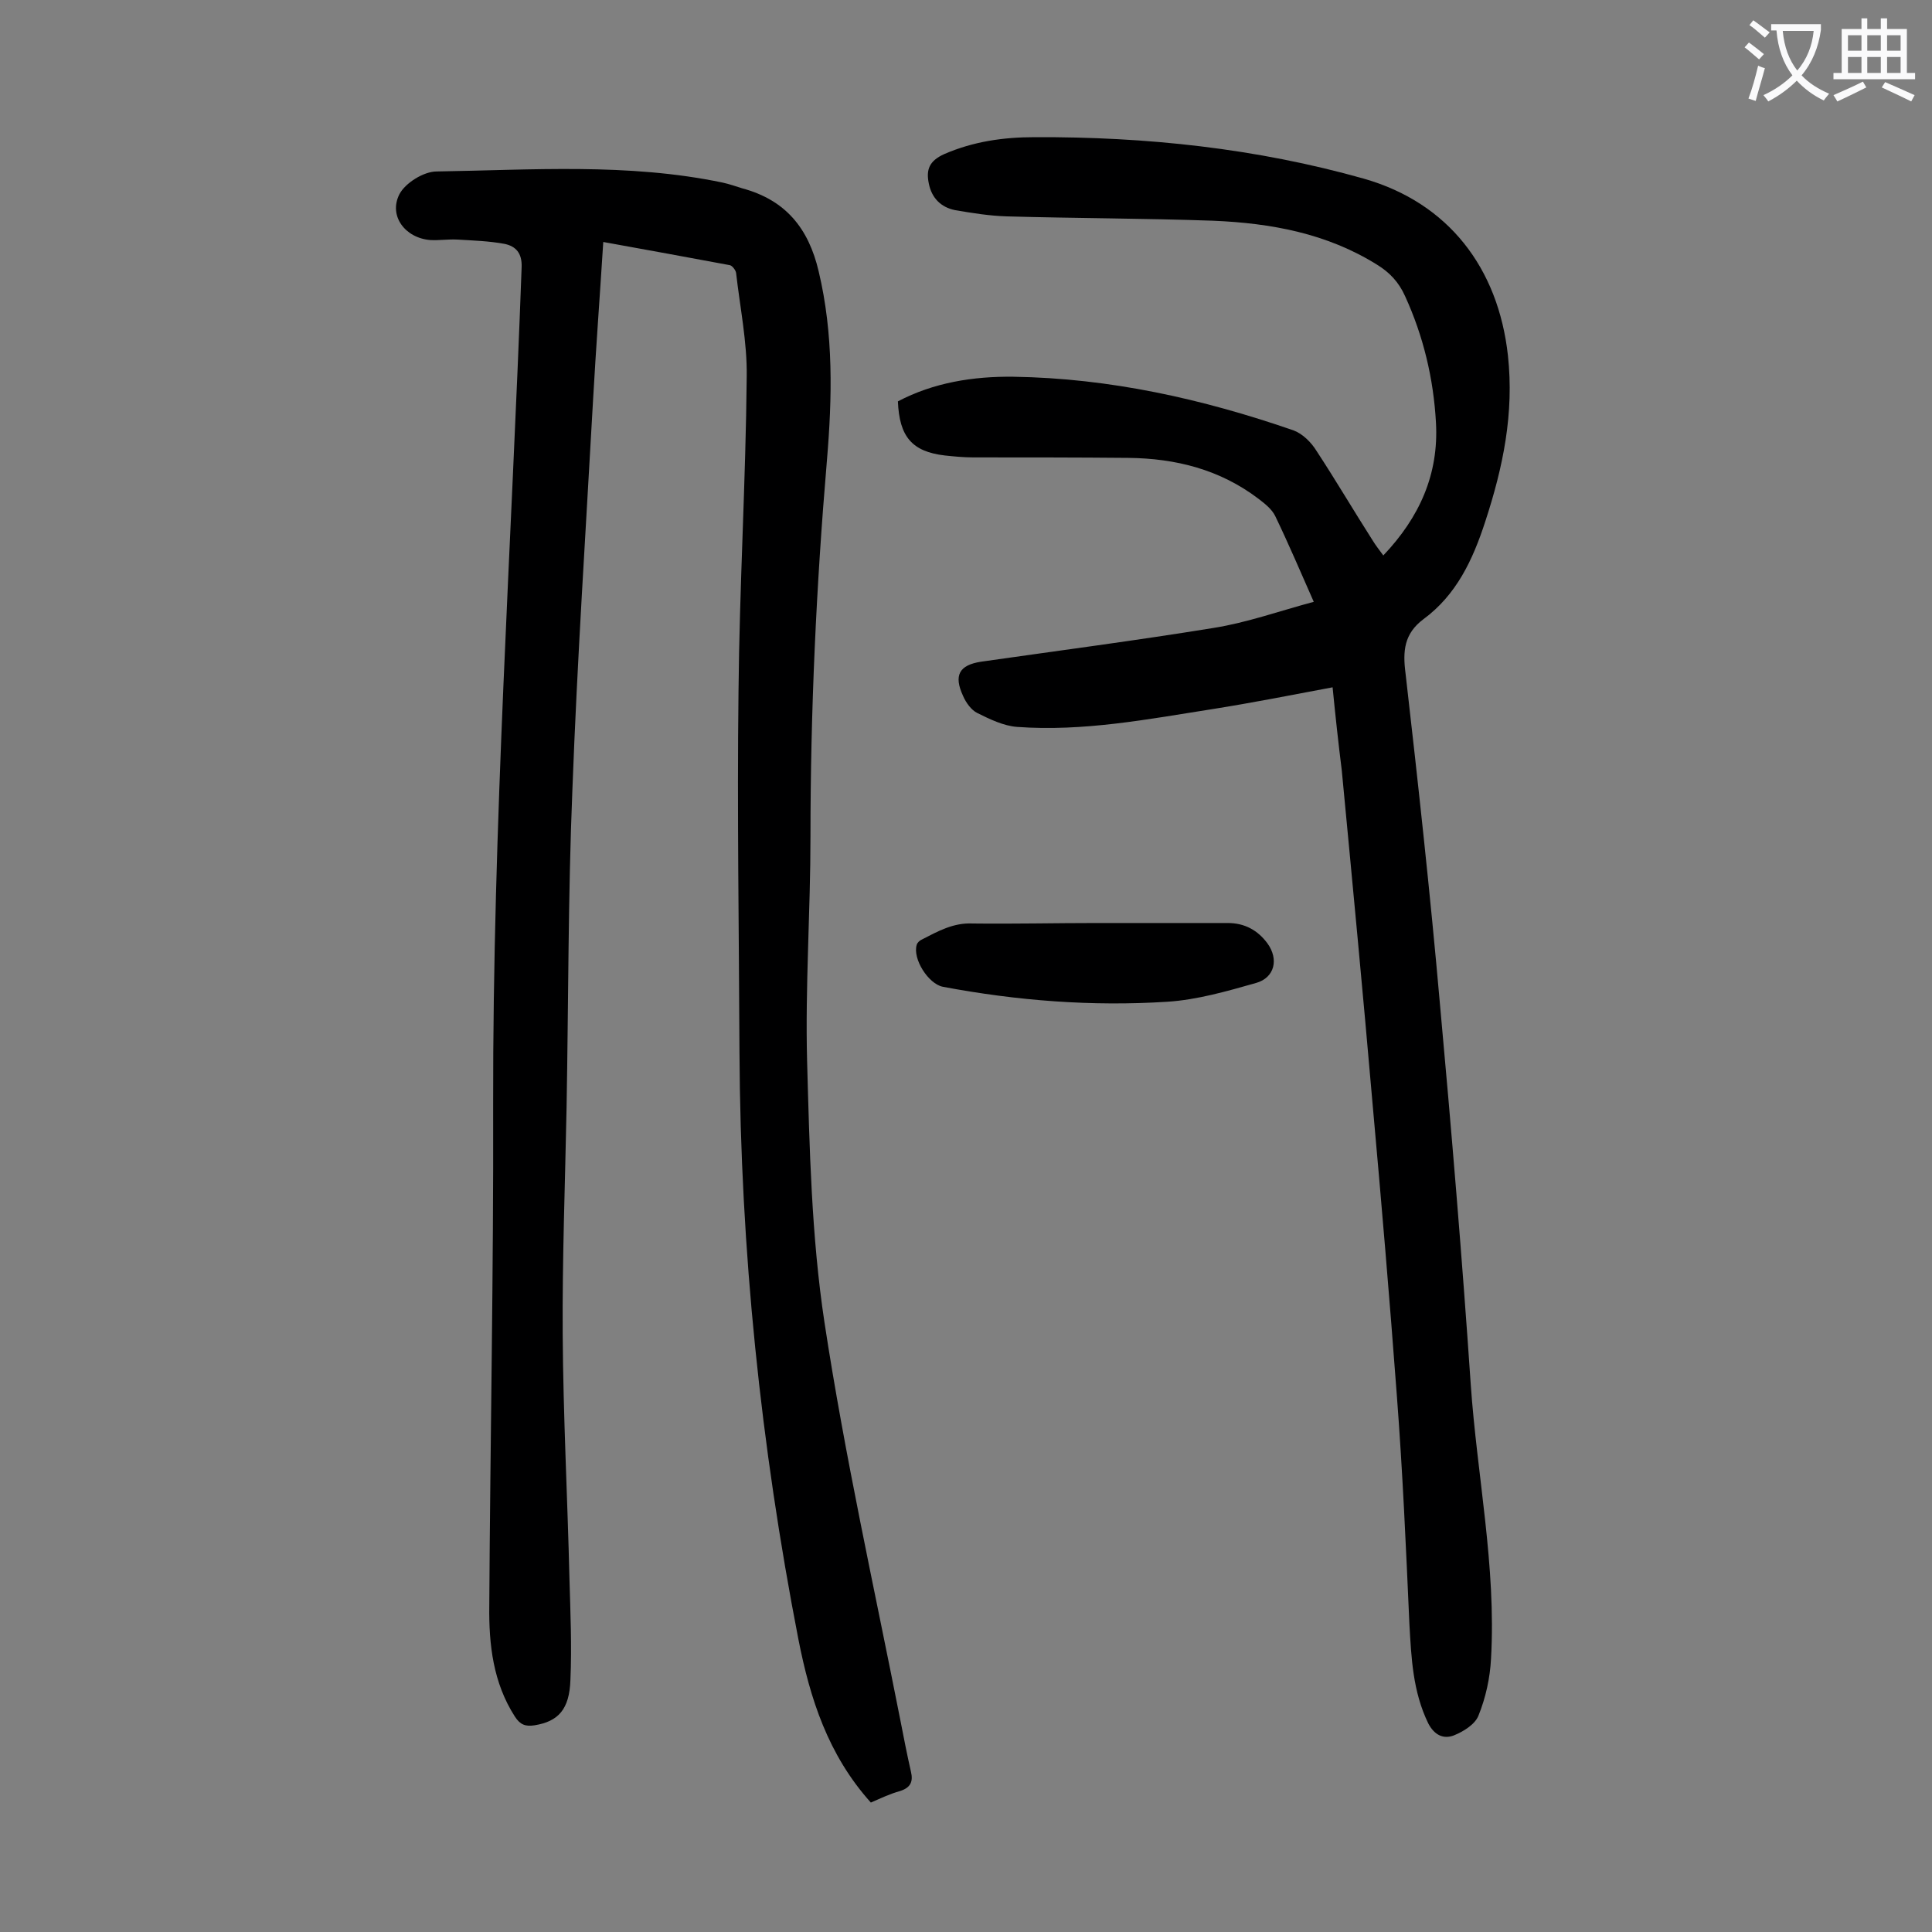
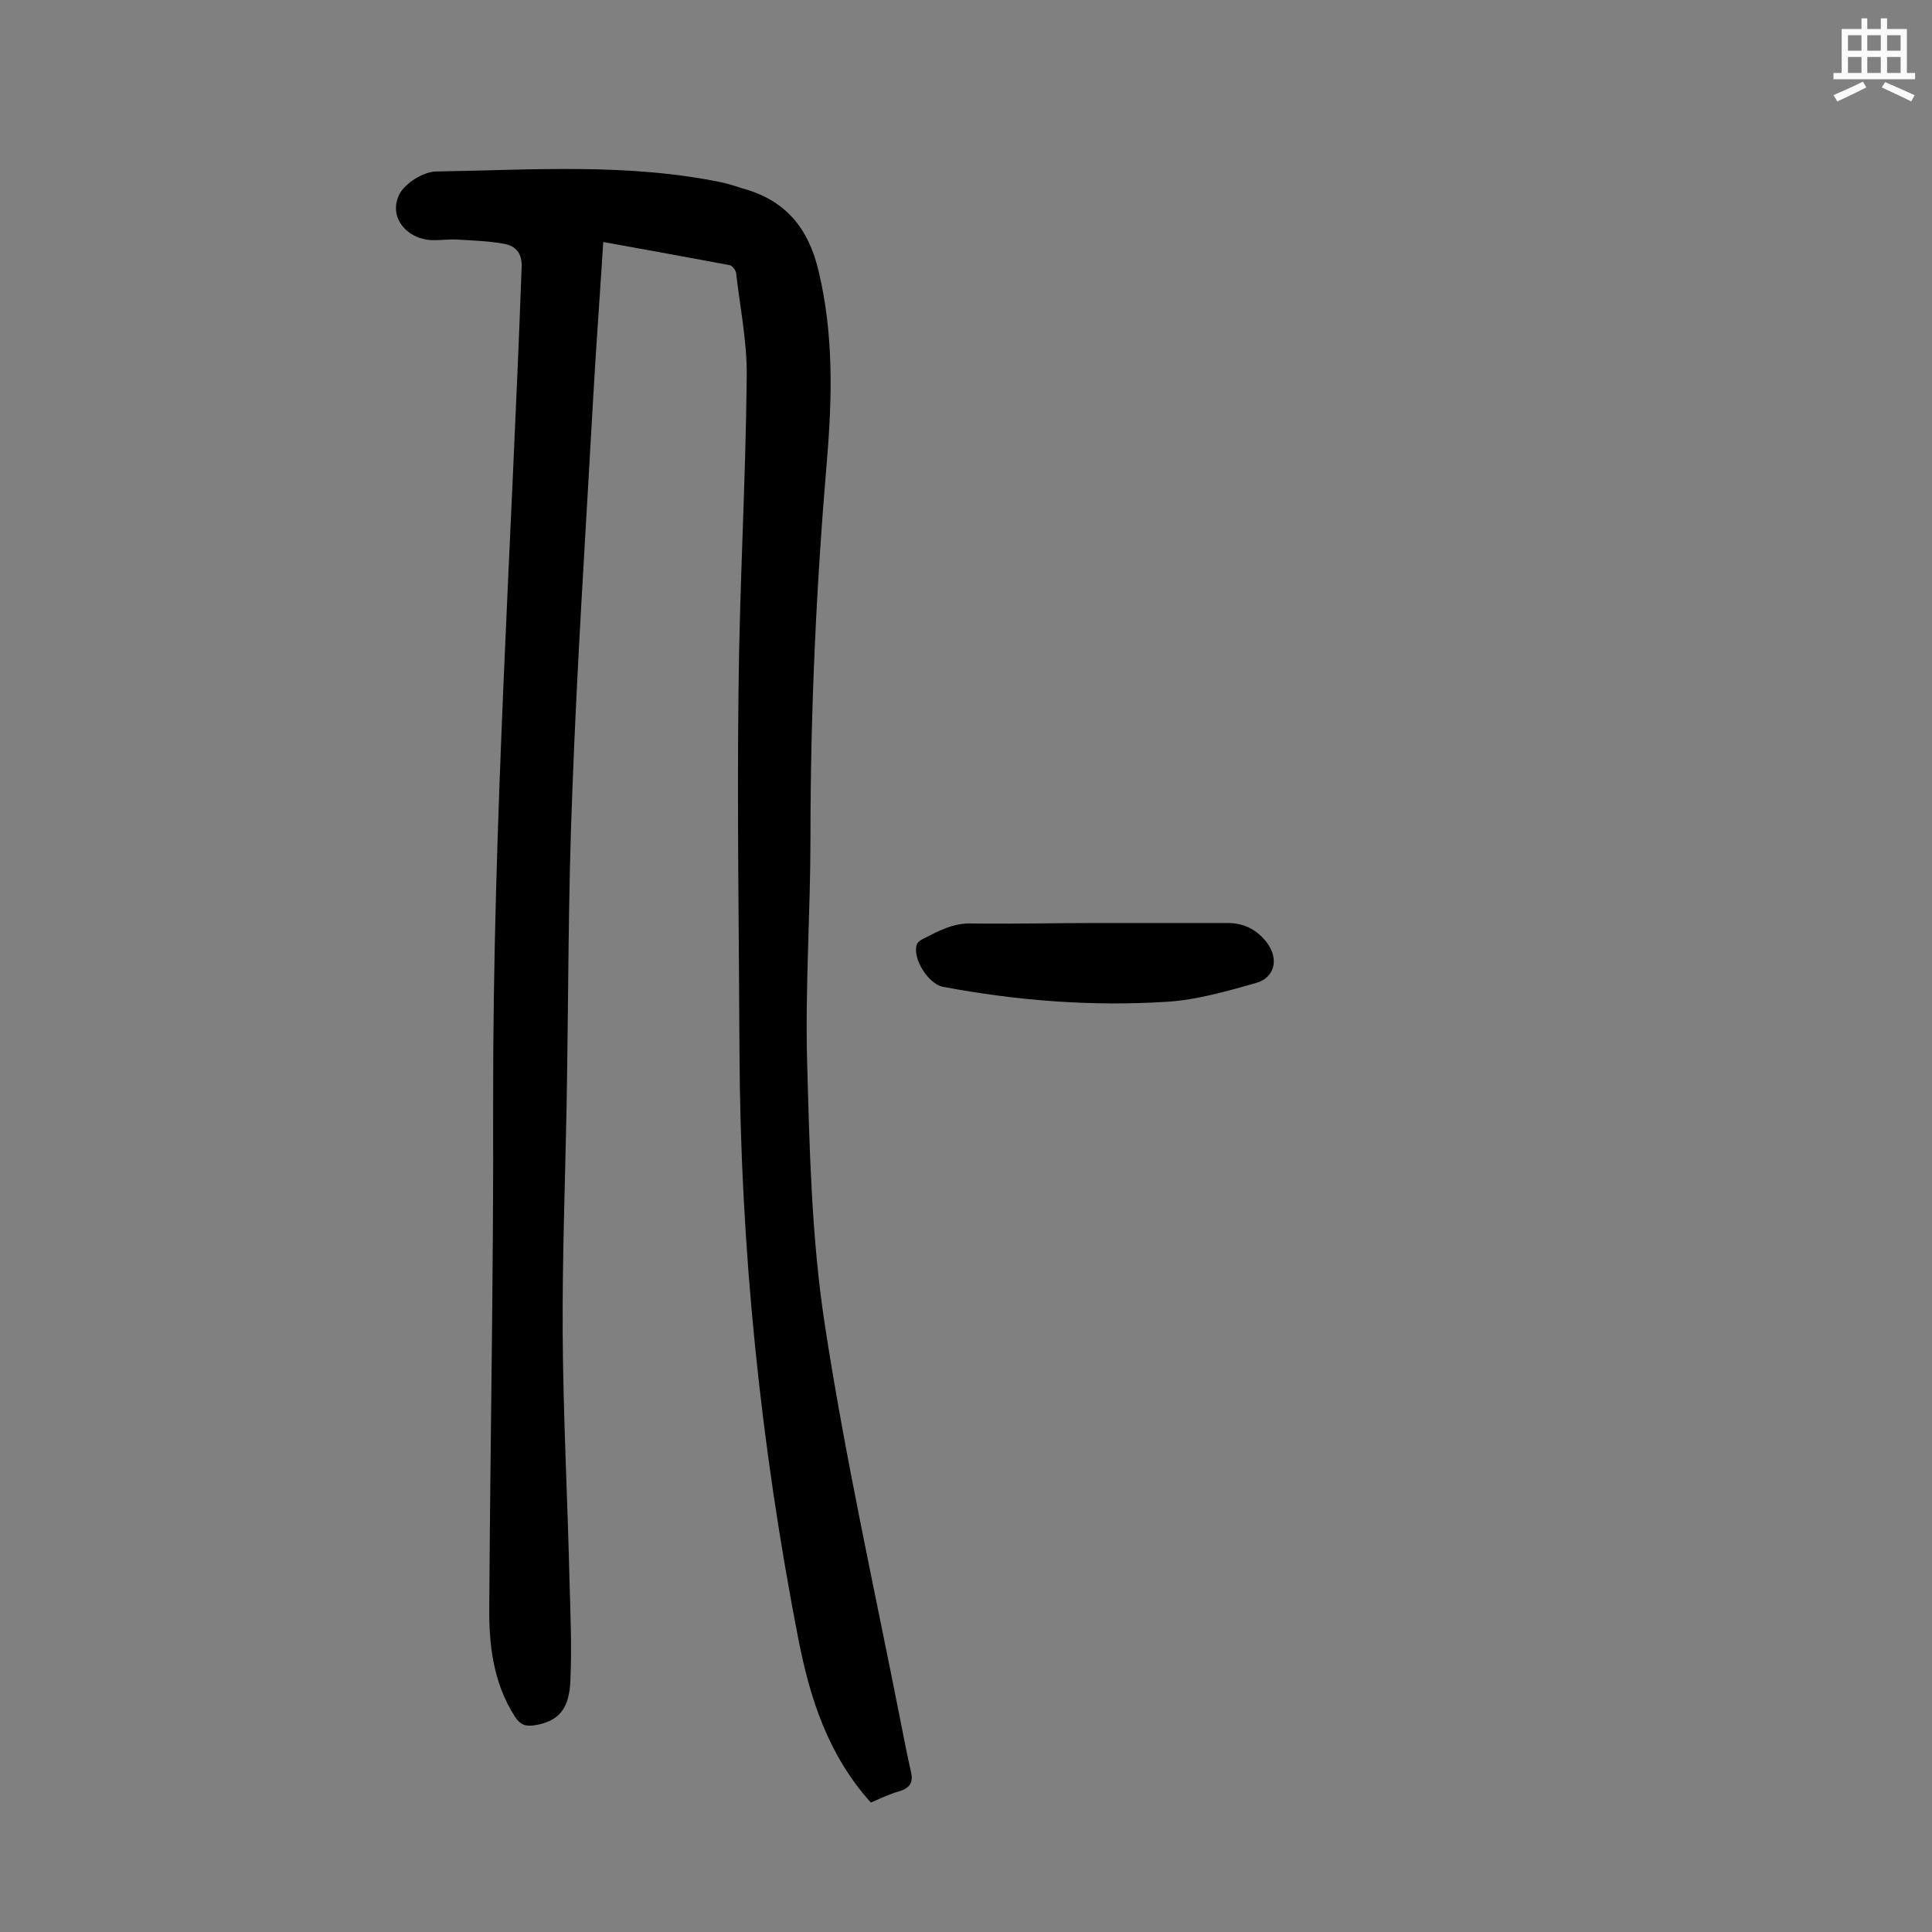
<svg xmlns="http://www.w3.org/2000/svg" enable-background="new 0 0 400 400" viewBox="0 0 400 400">
  <rect x="0" y="0" width="400" height="400" fill="#808080" stroke="none" />
  <g fill="#000001">
    <path d="m180.3 373.2c-8.9-9.9-12.6-21.6-15-33.8-7.8-40.1-12-80.6-12.2-121.6-.1-24.9-.5-49.8-.2-74.6.2-21.8 1.5-43.5 1.7-65.3.1-7.1-1.4-14.3-2.2-21.4-.1-.6-.8-1.5-1.3-1.6-8.6-1.6-17.3-3.2-26.2-4.8-.7 11.1-1.5 21.8-2.1 32.5-1.5 27-3.3 54.1-4.3 81.1-.9 21.9-.8 43.8-1.2 65.7-.3 15.6-.9 31.2-.8 46.8.1 16.9 1 33.8 1.4 50.7.2 7 .5 13.9.2 20.9-.2 6.1-2.5 8.6-7.4 9.4-1.9.3-3-.1-4.1-1.8-4.5-7-5.4-14.9-5.3-22.9.2-34.6.9-69.2.8-103.8-.1-57.9 3.8-115.6 5.9-173.4.1-2.9-1.2-4.3-3.5-4.8-3.2-.6-6.5-.7-9.8-.9-1.9-.1-3.8.2-5.6.1-5.2-.4-8.7-5-6.4-9.5 1.2-2.3 5-4.7 7.7-4.7 19.7-.3 39.6-1.8 59.2 2.3 1.4.3 2.8.8 4.1 1.2 8.9 2.4 13.7 8.2 15.8 17.2 3.1 13 2.8 26.1 1.7 39.2-2.2 25.9-3.4 51.8-3.4 77.8 0 15.5-1.1 31-.7 46.4.5 18.1.9 36.4 3.6 54.2 4.2 27.6 10.3 54.9 15.7 82.3.7 3.6 1.4 7.2 2.2 10.7.5 2.1-.1 3.3-2.2 4-2.2.6-4 1.5-6.1 2.4z" />
-     <path d="m275.9 142.3c-8.5 1.6-16.6 3.2-24.8 4.5-13.4 2.1-26.8 4.7-40.5 3.7-2.8-.2-5.7-1.6-8.3-2.9-1.2-.6-2.3-2.1-2.9-3.5-2-4.3-.8-6.4 3.7-7.1 16.1-2.3 32.2-4.4 48.2-7 6.9-1.1 13.6-3.5 20.7-5.4-2.7-6.1-5.2-12-8-17.8-.7-1.4-2.1-2.5-3.4-3.5-8-6.1-17.2-8.4-27-8.5-10.7-.1-21.4-.1-32.1-.1-2 0-4-.2-5.9-.4-6.8-.8-9.4-3.9-9.7-11.2 7.4-3.9 15.6-5.2 23.9-5.1 20 .3 39.2 4.6 58 11.1 1.9.7 3.7 2.5 4.8 4.3 4 6.1 7.7 12.4 11.6 18.5.6 1 1.4 2 2.2 3.1 7.5-7.9 11.5-16.8 10.9-27.5-.5-9.1-2.6-17.9-6.4-26.2-1.3-2.9-3.2-4.9-5.8-6.5-10.4-6.5-22-8.6-33.9-9.1-14.2-.5-28.5-.5-42.7-.9-3.6-.1-7.3-.7-10.8-1.3-2.9-.6-4.8-2.5-5.4-5.5-.6-2.9.1-4.7 3.2-6.1 6-2.6 12.2-3.5 18.7-3.5 23.1-.1 45.9 2.3 68.2 8.6 17.5 5 27.8 18.5 29.8 36.6 1.3 12-1 23.1-4.7 34.4-2.6 8-6 15.2-12.8 20.2-4 3-4.3 6.6-3.7 11.2 2.6 22.7 5.1 45.5 7.1 68.2 2.4 26.3 4.6 52.6 6.4 79 1.3 18.9 5.3 37.7 4.2 56.8-.2 4-1.1 8.1-2.6 11.8-.7 1.8-3.1 3.3-5.1 4.1-2.1.8-4 0-5.3-2.5-3.2-6.6-3.5-13.5-3.9-20.6-.7-15.8-1.4-31.6-2.6-47.3-1.5-20.1-3.2-40.1-5-60.1-2-23.1-4.2-46.2-6.4-69.3-.7-5.6-1.3-11.1-1.9-17.2z" />
    <path d="m227 191.1h27.2c3.5 0 6.2 1.5 8.2 4.2 2.4 3.3 1.5 7.1-2.3 8.2-6 1.7-12.2 3.5-18.4 3.9-15.6 1-31.1-.2-46.5-3.1-3-.6-6.3-5.8-5.4-8.7.1-.4.6-.9 1.1-1.1 3.3-1.7 6.5-3.5 10.5-3.3 8.5.1 17.1-.1 25.6-.1z" />
  </g>
-   <path d="m362.1 8.8c1.1.8 2.1 1.6 3.1 2.4l-1 1.1c-1.3-1.1-2.3-2-3-2.5zm1.9 4.8c.5.2.9.4 1.4.5-.6 2.3-1.3 4.5-1.9 6.8l-1.5-.5c.8-2.1 1.4-4.3 2-6.8zm-1-9.4c1.3.9 2.4 1.8 3.4 2.5l-1 1.1c-1.4-1.2-2.4-2.1-3.2-2.6zm3.7 2.2v-1.4h10.3v1.2c-.5 3.6-1.8 6.8-4 9.4 1.5 1.6 3.4 2.8 5.7 3.8-.3.4-.7.8-1.1 1.4-2.3-1.1-4.1-2.5-5.6-4.1-1.6 1.6-3.6 3.1-5.9 4.3-.3-.5-.7-.9-1-1.3 2.4-1.1 4.4-2.5 6-4.1-1.9-2.5-3-5.6-3.3-9.3h-1.1zm8.8 0h-6.4c.3 3.3 1.3 6 3 8.2 2-2.3 3.1-5.1 3.4-8.2z" fill="#fafafb" />
  <path d="m385.3 3.8h1.3v2.2h2.8v-2.2h1.3v2.2h4.1v9.1h1.7v1.3h-16.9v-1.3h1.7v-9.1h4.1v-2.2zm.4 13.1.7 1.2c-1.8.9-3.8 1.9-6 2.9-.2-.4-.5-.8-.8-1.3 2.3-1 4.3-1.9 6.1-2.8zm-3.1-6.4h2.8v-3.2h-2.8zm0 4.6h2.8v-3.3h-2.8zm4-4.6h2.8v-3.2h-2.8zm0 4.6h2.8v-3.3h-2.8zm3.7 1.9c2.1.9 4.1 1.8 6.1 2.7l-.7 1.3c-2.2-1.1-4.2-2-6.1-2.9zm3.2-9.7h-2.8v3.2h2.8zm-2.8 7.8h2.8v-3.3h-2.8z" fill="#fafafb" />
</svg>